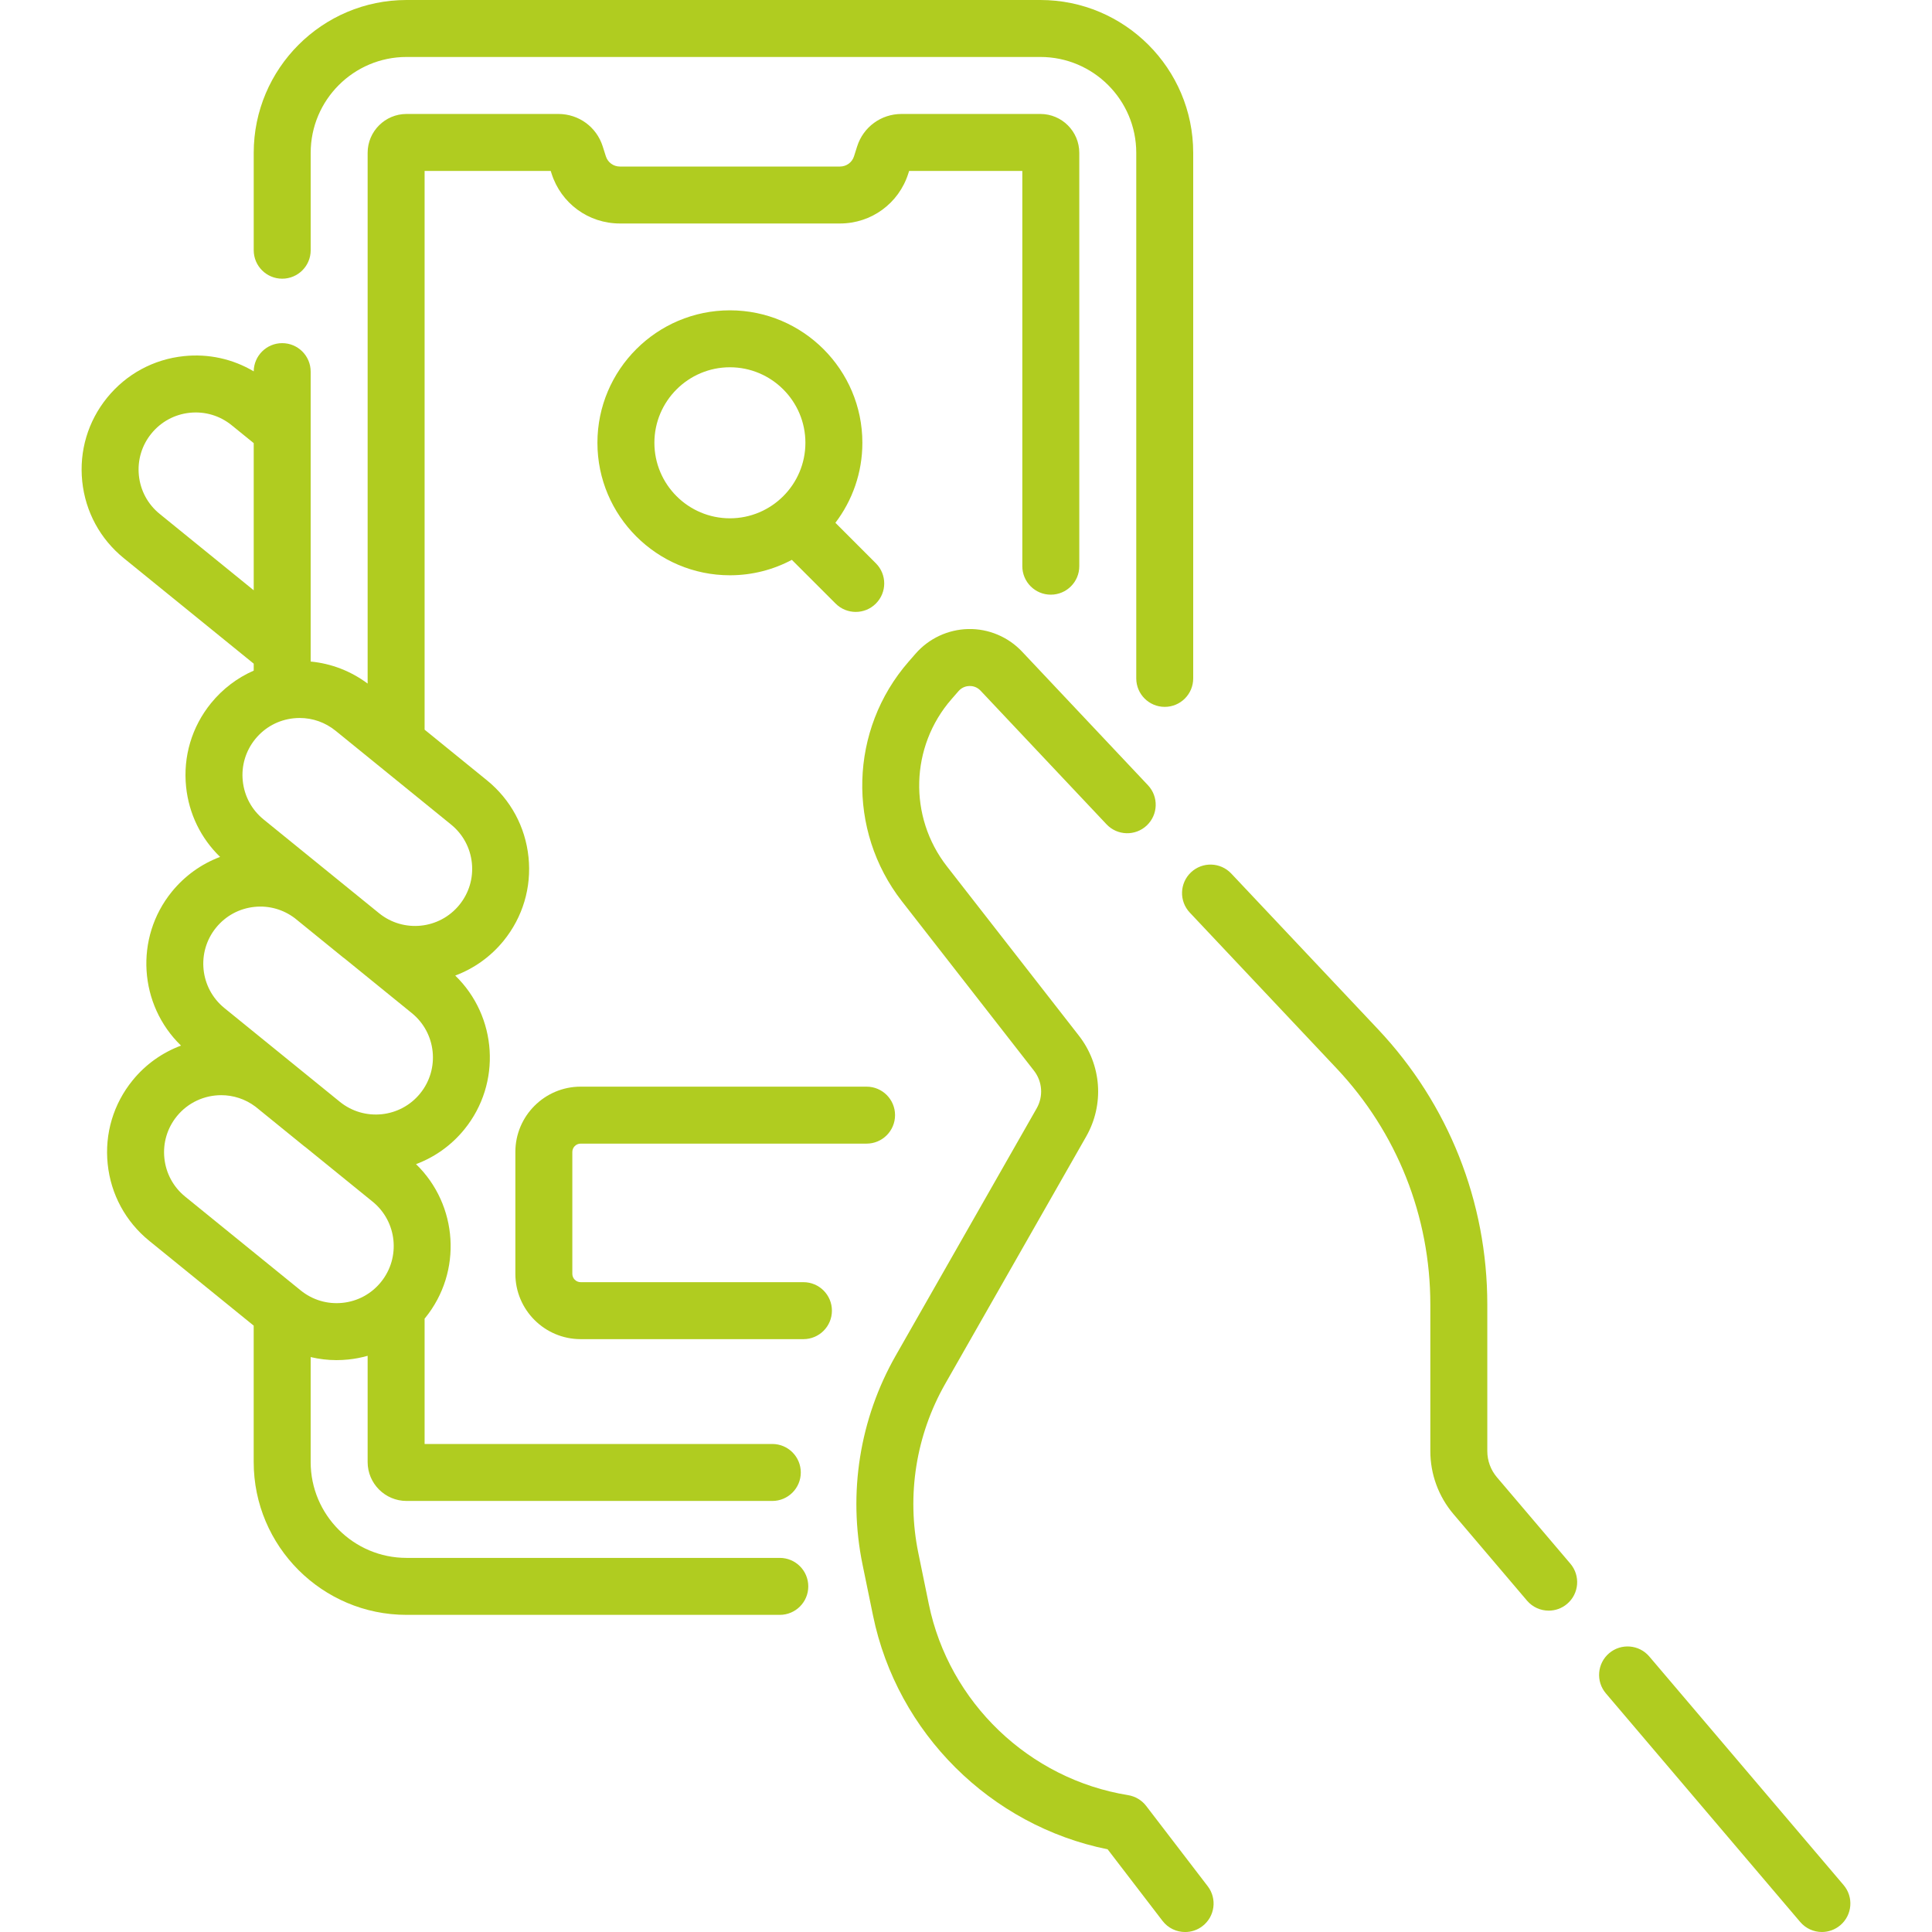
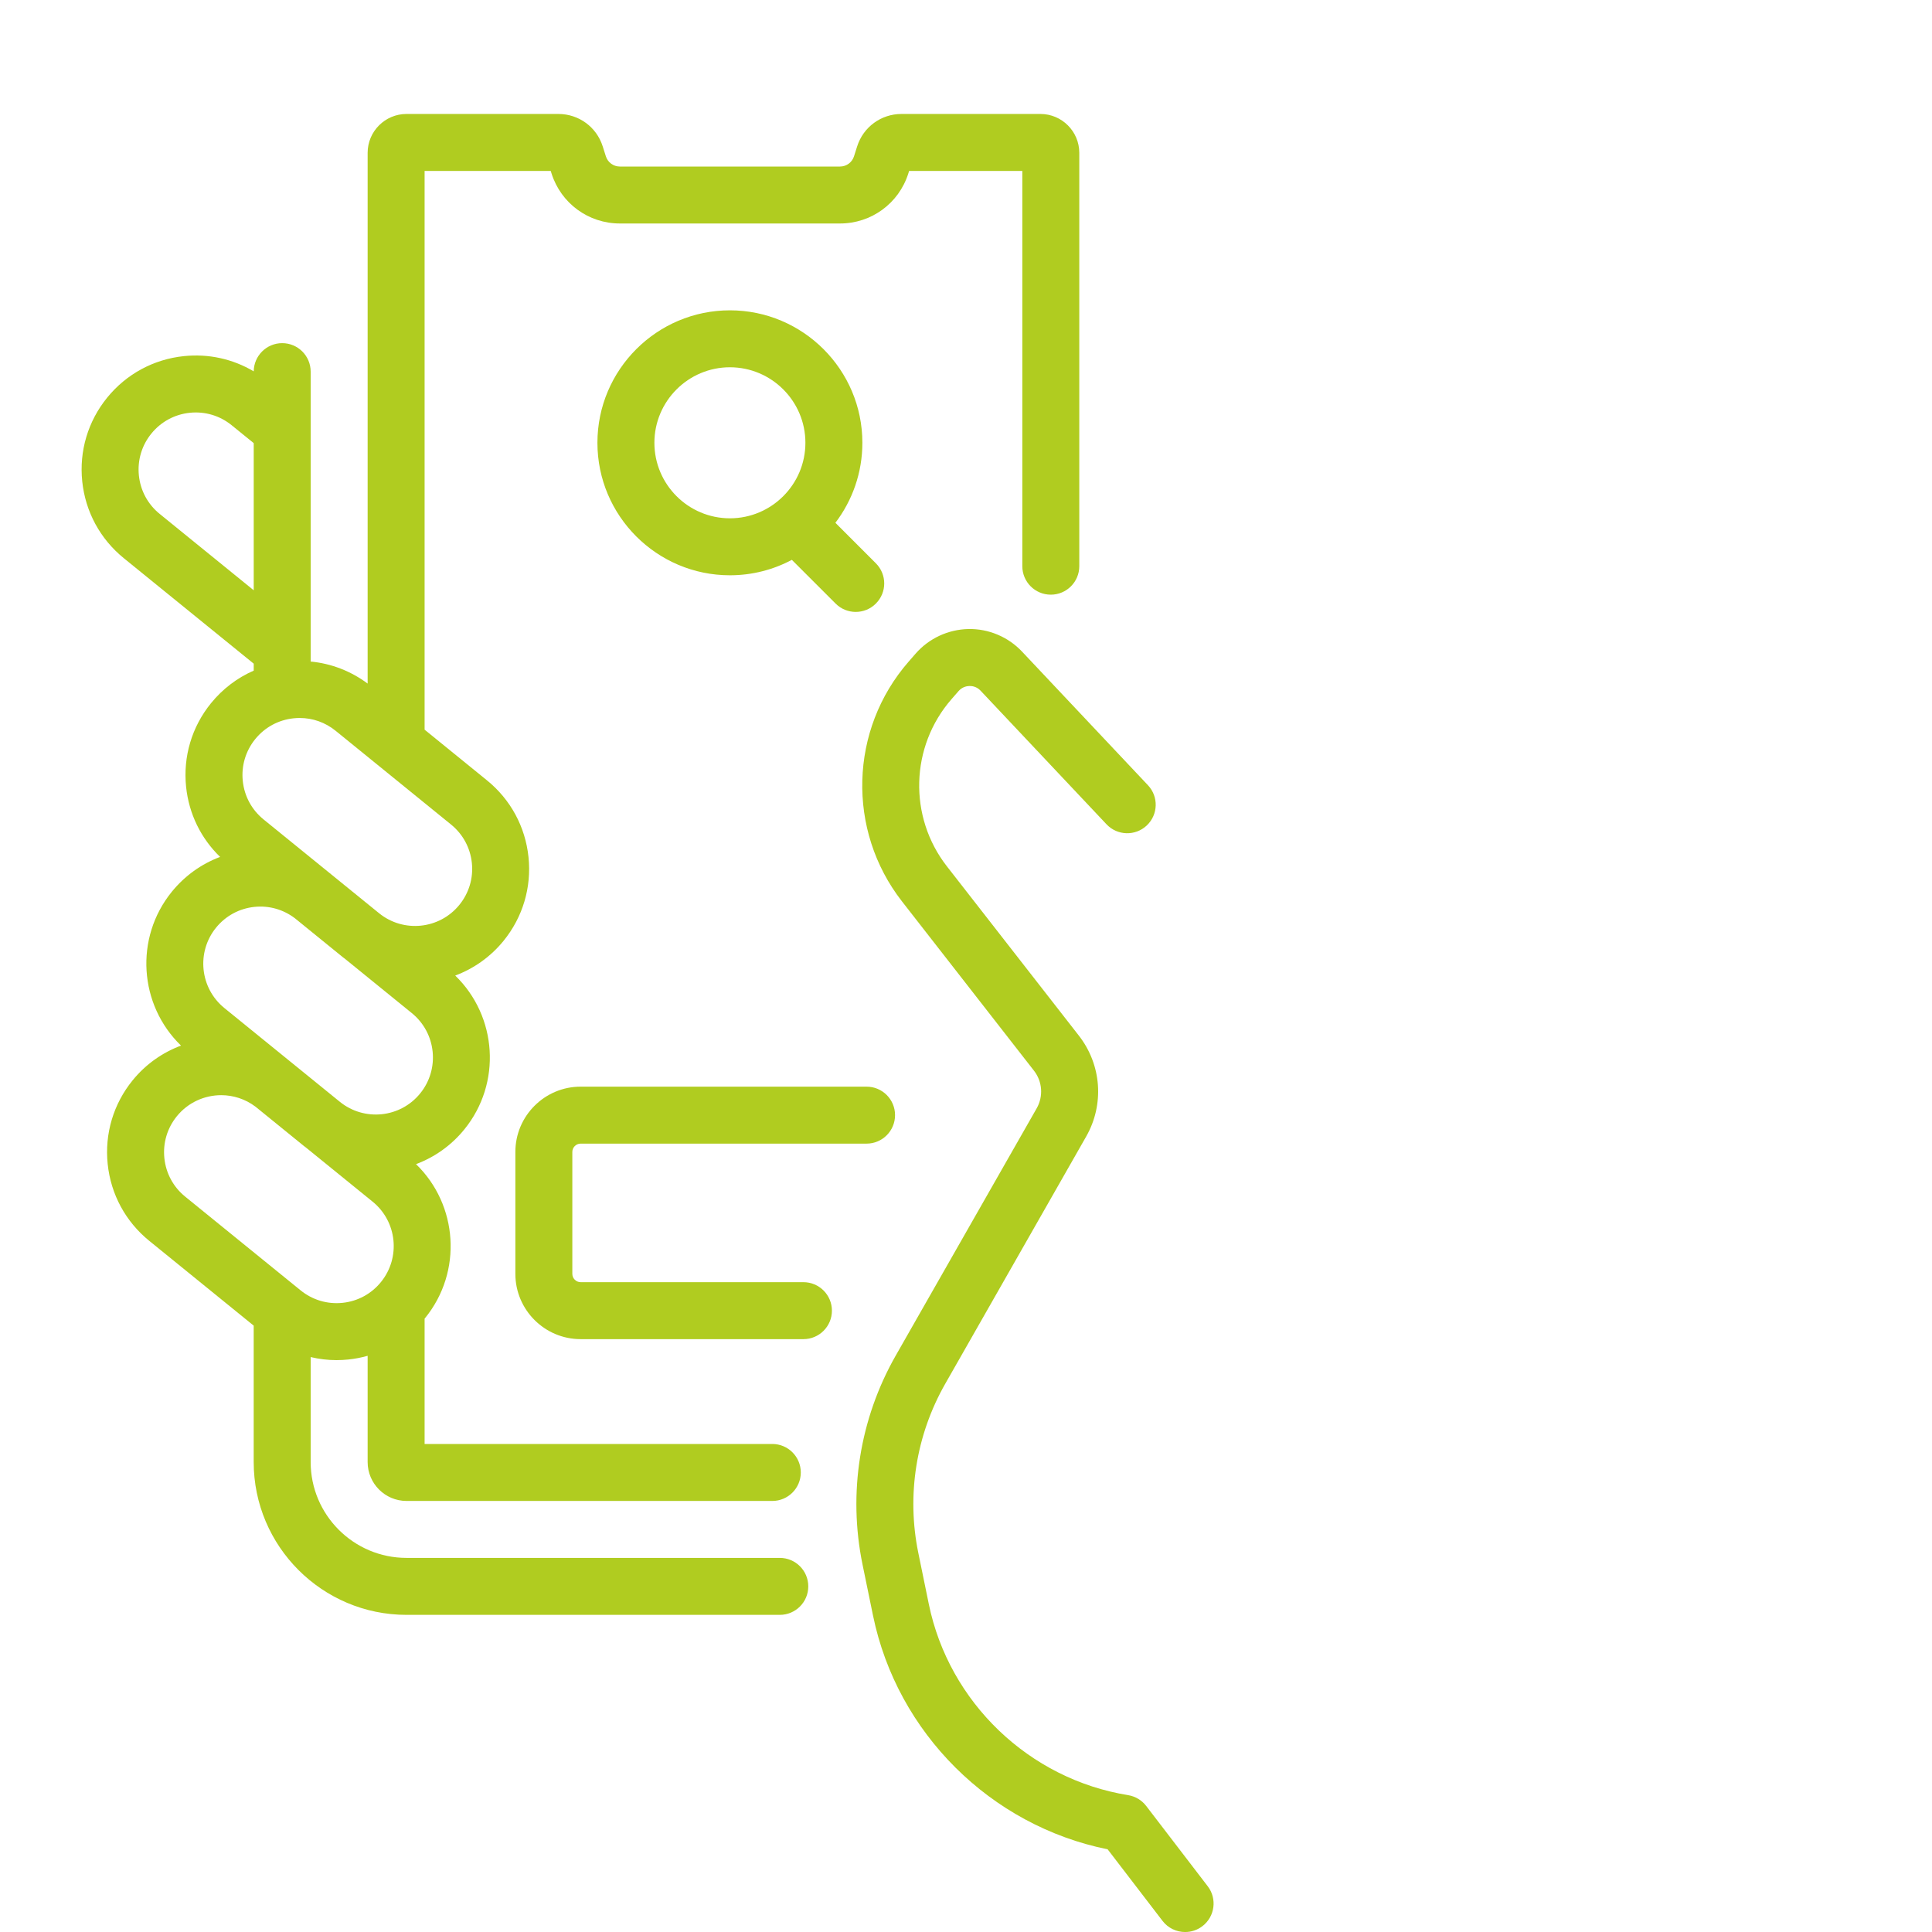
<svg xmlns="http://www.w3.org/2000/svg" width="80" height="80" viewBox="0 0 80 80" fill="none">
  <g clip-path="url(#clip0)">
    <path d="M32.289 64.509H16.833C14.645 64.509 12.864 62.729 12.864 60.54V56.194C13.212 56.275 13.568 56.32 13.93 56.32C14.095 56.32 14.26 56.311 14.427 56.294C14.699 56.266 14.965 56.214 15.223 56.141V60.54C15.223 61.428 15.945 62.151 16.833 62.151H31.98C32.631 62.151 33.159 61.623 33.159 60.971C33.159 60.32 32.631 59.792 31.98 59.792H17.582V54.601C17.59 54.592 17.598 54.583 17.606 54.573C19.16 52.66 18.965 49.888 17.227 48.205C17.986 47.92 18.682 47.438 19.229 46.764C20.783 44.851 20.589 42.08 18.85 40.396C19.609 40.111 20.306 39.629 20.853 38.956C21.648 37.976 22.015 36.745 21.884 35.49C21.754 34.236 21.143 33.106 20.163 32.311L17.582 30.214V7.078H22.804L22.838 7.184C23.231 8.422 24.368 9.254 25.667 9.254H34.782C36.081 9.254 37.218 8.423 37.611 7.184L37.645 7.078H42.332V23.444C42.332 24.096 42.86 24.624 43.511 24.624C44.163 24.624 44.691 24.096 44.691 23.444V6.329C44.691 5.441 43.969 4.719 43.081 4.719H37.328C36.485 4.719 35.748 5.258 35.493 6.061L35.363 6.471C35.283 6.725 35.049 6.896 34.782 6.896H25.667C25.401 6.896 25.167 6.725 25.087 6.471L24.957 6.061C24.702 5.258 23.965 4.719 23.122 4.719H16.833C15.945 4.719 15.223 5.441 15.223 6.329V28.305C14.527 27.786 13.715 27.474 12.864 27.393V15.388C12.864 14.737 12.336 14.209 11.685 14.209C11.038 14.209 10.513 14.731 10.506 15.377C9.64 14.863 8.636 14.64 7.616 14.746C6.361 14.876 5.232 15.487 4.436 16.467C3.641 17.446 3.275 18.677 3.405 19.932C3.535 21.187 4.146 22.316 5.125 23.112L10.506 27.481V27.769C9.825 28.067 9.22 28.524 8.738 29.117C7.942 30.097 7.576 31.328 7.706 32.583C7.822 33.698 8.318 34.713 9.114 35.483C8.338 35.774 7.65 36.266 7.114 36.926C5.56 38.84 5.755 41.612 7.495 43.296C6.735 43.58 6.038 44.061 5.491 44.735C4.695 45.714 4.329 46.945 4.459 48.2C4.589 49.455 5.2 50.584 6.18 51.38L10.505 54.892V60.54C10.505 64.029 13.344 66.868 16.833 66.868H32.289C32.941 66.868 33.469 66.34 33.469 65.689C33.469 65.037 32.941 64.509 32.289 64.509V64.509ZM6.612 21.28C6.122 20.882 5.816 20.317 5.751 19.689C5.686 19.06 5.869 18.444 6.267 17.954C6.666 17.463 7.231 17.157 7.859 17.092C8.487 17.027 9.104 17.21 9.594 17.609L10.506 18.349V24.442L6.612 21.28ZM10.569 30.604C10.967 30.114 11.532 29.808 12.161 29.743C12.244 29.734 12.327 29.73 12.409 29.73C12.95 29.73 13.47 29.914 13.896 30.259L18.677 34.142C19.167 34.54 19.473 35.105 19.539 35.734C19.604 36.362 19.42 36.978 19.022 37.468C18.2 38.481 16.708 38.636 15.695 37.813L10.914 33.931C10.424 33.533 10.118 32.968 10.053 32.339C9.987 31.711 10.171 31.095 10.569 30.604V30.604ZM8.946 38.413C9.344 37.923 9.909 37.617 10.538 37.552C11.14 37.49 11.73 37.658 12.21 38.022L14.208 39.645C14.231 39.663 14.255 39.678 14.277 39.696L17.053 41.951C18.066 42.773 18.221 44.265 17.398 45.277C16.576 46.29 15.084 46.444 14.071 45.622L9.29 41.74C8.278 40.918 8.123 39.425 8.946 38.413V38.413ZM6.806 47.957C6.741 47.329 6.924 46.712 7.322 46.222C7.789 45.647 8.472 45.349 9.16 45.349C9.657 45.349 10.155 45.506 10.578 45.824L12.585 47.454C12.608 47.472 12.632 47.488 12.655 47.506L15.43 49.759C16.443 50.581 16.597 52.074 15.775 53.086C15.377 53.577 14.812 53.883 14.183 53.948C13.555 54.013 12.939 53.829 12.448 53.431L7.667 49.549C7.177 49.151 6.871 48.585 6.806 47.957V47.957Z" fill="#B0CC20" />
-     <path d="M11.685 11.54C12.337 11.54 12.865 11.013 12.865 10.361V6.328C12.865 4.139 14.645 2.359 16.834 2.359H43.081C45.269 2.359 47.05 4.139 47.05 6.328V28.091C47.05 28.742 47.578 29.27 48.229 29.27C48.881 29.27 49.408 28.742 49.408 28.091V6.328C49.409 2.839 46.57 0 43.081 0H16.834C13.344 0 10.506 2.839 10.506 6.328V10.361C10.506 11.012 11.034 11.54 11.685 11.54V11.54Z" fill="#B0CC20" />
-     <path d="M76.339 78.056L68.293 68.591C67.871 68.095 67.126 68.035 66.63 68.457C66.134 68.879 66.074 69.623 66.496 70.119L74.542 79.584C74.775 79.858 75.107 80 75.441 80C75.711 80 75.983 79.907 76.204 79.719C76.701 79.297 76.761 78.552 76.339 78.056Z" fill="#B0CC20" />
    <path d="M47.461 74.78C47.278 74.541 47.01 74.382 46.713 74.333C42.612 73.671 39.296 70.492 38.46 66.423L38.026 64.306C37.534 61.911 37.93 59.422 39.141 57.298L44.975 47.063C45.734 45.732 45.615 44.091 44.673 42.883L39.209 35.873C37.61 33.822 37.69 30.912 39.399 28.952L39.691 28.617C39.847 28.438 40.042 28.408 40.143 28.406C40.248 28.403 40.441 28.427 40.603 28.599L45.818 34.132C46.265 34.606 47.011 34.628 47.485 34.181C47.959 33.734 47.981 32.988 47.534 32.514L42.32 26.981C41.746 26.372 40.936 26.03 40.098 26.047C39.26 26.064 38.464 26.435 37.913 27.066L37.621 27.401C35.171 30.21 35.057 34.383 37.348 37.323L42.813 44.333C43.165 44.784 43.209 45.397 42.926 45.895L37.091 56.13C35.597 58.752 35.108 61.824 35.715 64.781L36.15 66.897C37.149 71.763 41.022 75.598 45.865 76.576L48.137 79.539C48.369 79.842 48.719 80.001 49.074 80.001C49.324 80.001 49.576 79.922 49.79 79.758C50.307 79.362 50.405 78.621 50.009 78.105L47.461 74.78Z" fill="#B0CC20" />
-     <path d="M61.983 61.169C61.727 60.867 61.586 60.484 61.586 60.088V54.016C61.586 49.763 59.979 45.716 57.062 42.62L50.983 36.171C50.536 35.697 49.79 35.675 49.316 36.122C48.842 36.569 48.82 37.315 49.267 37.789L55.345 44.239C57.848 46.894 59.227 50.367 59.227 54.017V60.089C59.227 61.043 59.567 61.969 60.186 62.697L63.229 66.277C63.462 66.552 63.794 66.693 64.129 66.693C64.398 66.693 64.67 66.601 64.892 66.412C65.388 65.99 65.448 65.246 65.026 64.749L61.983 61.169Z" fill="#B0CC20" />
    <path d="M30.224 12.85C27.199 12.85 24.738 15.31 24.738 18.335C24.738 21.36 27.199 23.821 30.224 23.821C31.15 23.821 32.023 23.589 32.789 23.182L34.6 24.992C34.83 25.223 35.132 25.338 35.434 25.338C35.736 25.338 36.038 25.223 36.268 24.992C36.729 24.532 36.729 23.785 36.268 23.325L34.592 21.648C35.292 20.727 35.709 19.579 35.709 18.335C35.709 15.31 33.248 12.85 30.224 12.85V12.85ZM27.097 18.335C27.097 16.611 28.5 15.208 30.224 15.208C31.948 15.208 33.35 16.611 33.35 18.335C33.35 20.059 31.948 21.462 30.224 21.462C28.5 21.462 27.097 20.059 27.097 18.335V18.335Z" fill="#B0CC20" />
    <path d="M33.268 53.092H24.044C23.854 53.092 23.699 52.937 23.699 52.747V47.7C23.699 47.51 23.854 47.355 24.044 47.355H35.883C36.534 47.355 37.062 46.827 37.062 46.175C37.062 45.524 36.534 44.996 35.883 44.996H24.044C22.553 44.996 21.34 46.209 21.34 47.7V52.747C21.34 54.238 22.553 55.451 24.044 55.451H33.268C33.92 55.451 34.448 54.923 34.448 54.272C34.448 53.62 33.92 53.092 33.268 53.092Z" fill="#B0CC20" />
  </g>
  <defs>
    <clipPath id="clip0">
      <rect width="80" height="80" fill="white" />
    </clipPath>
  </defs>
</svg>